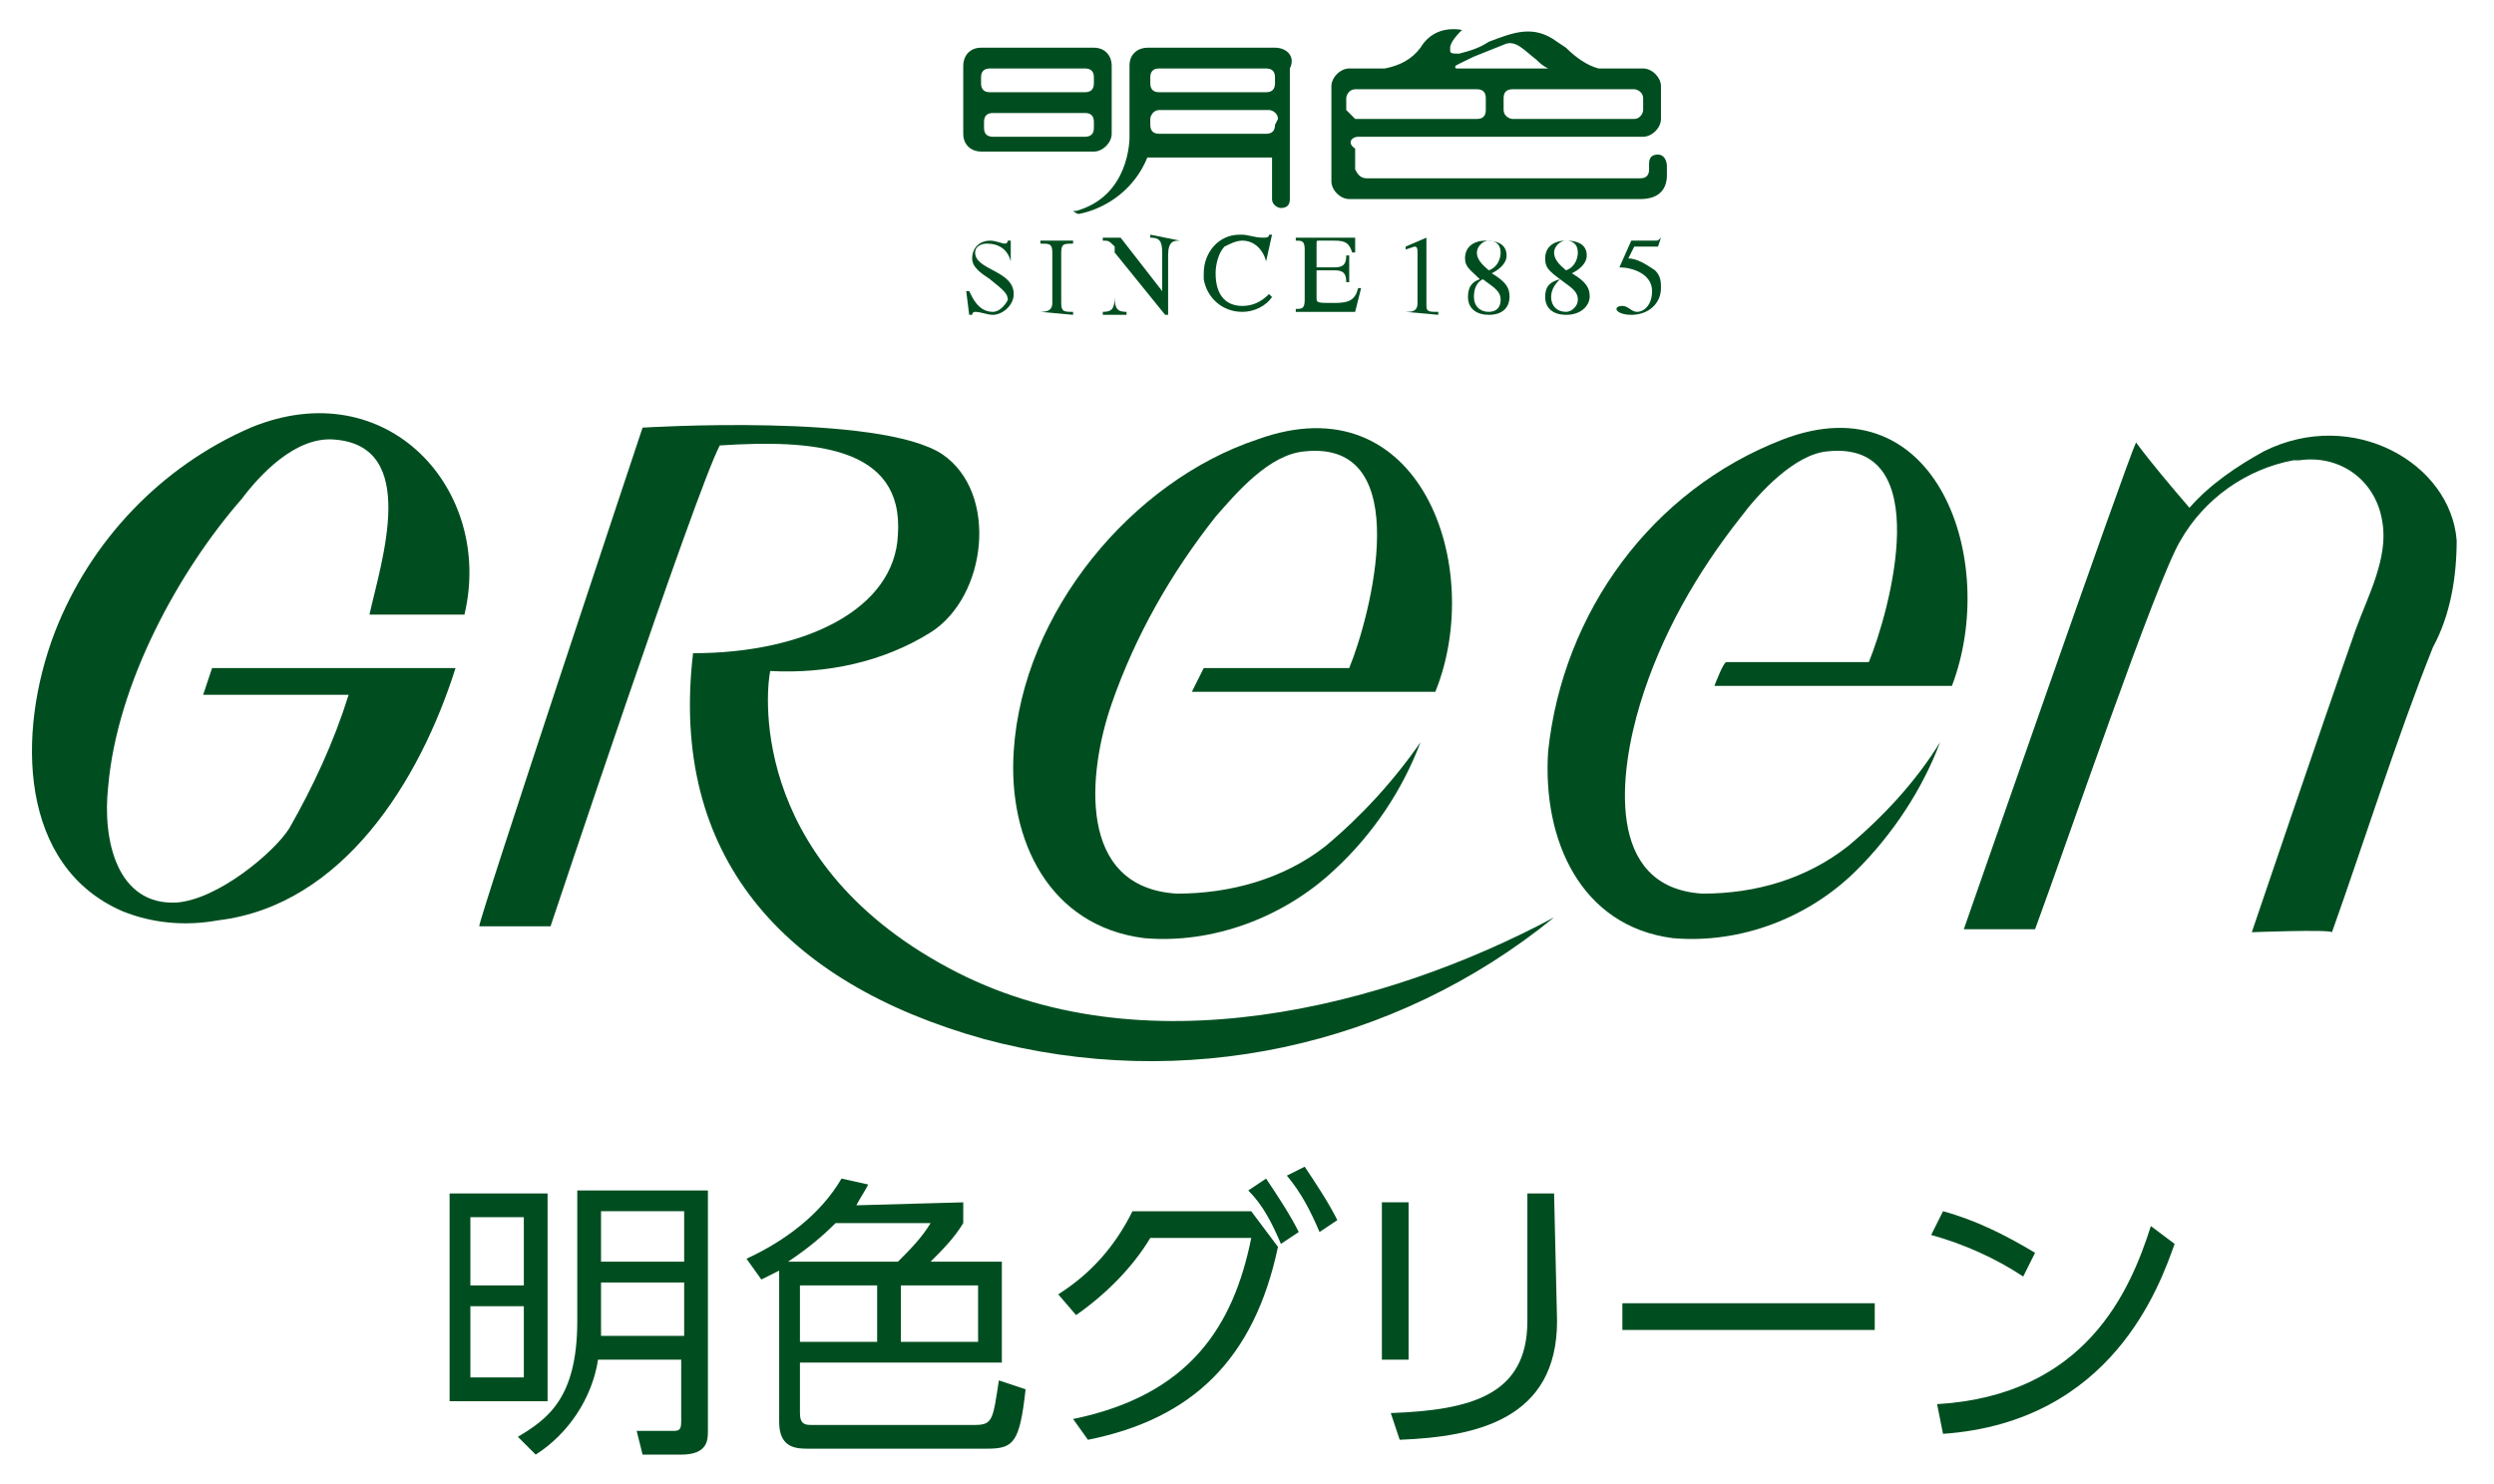
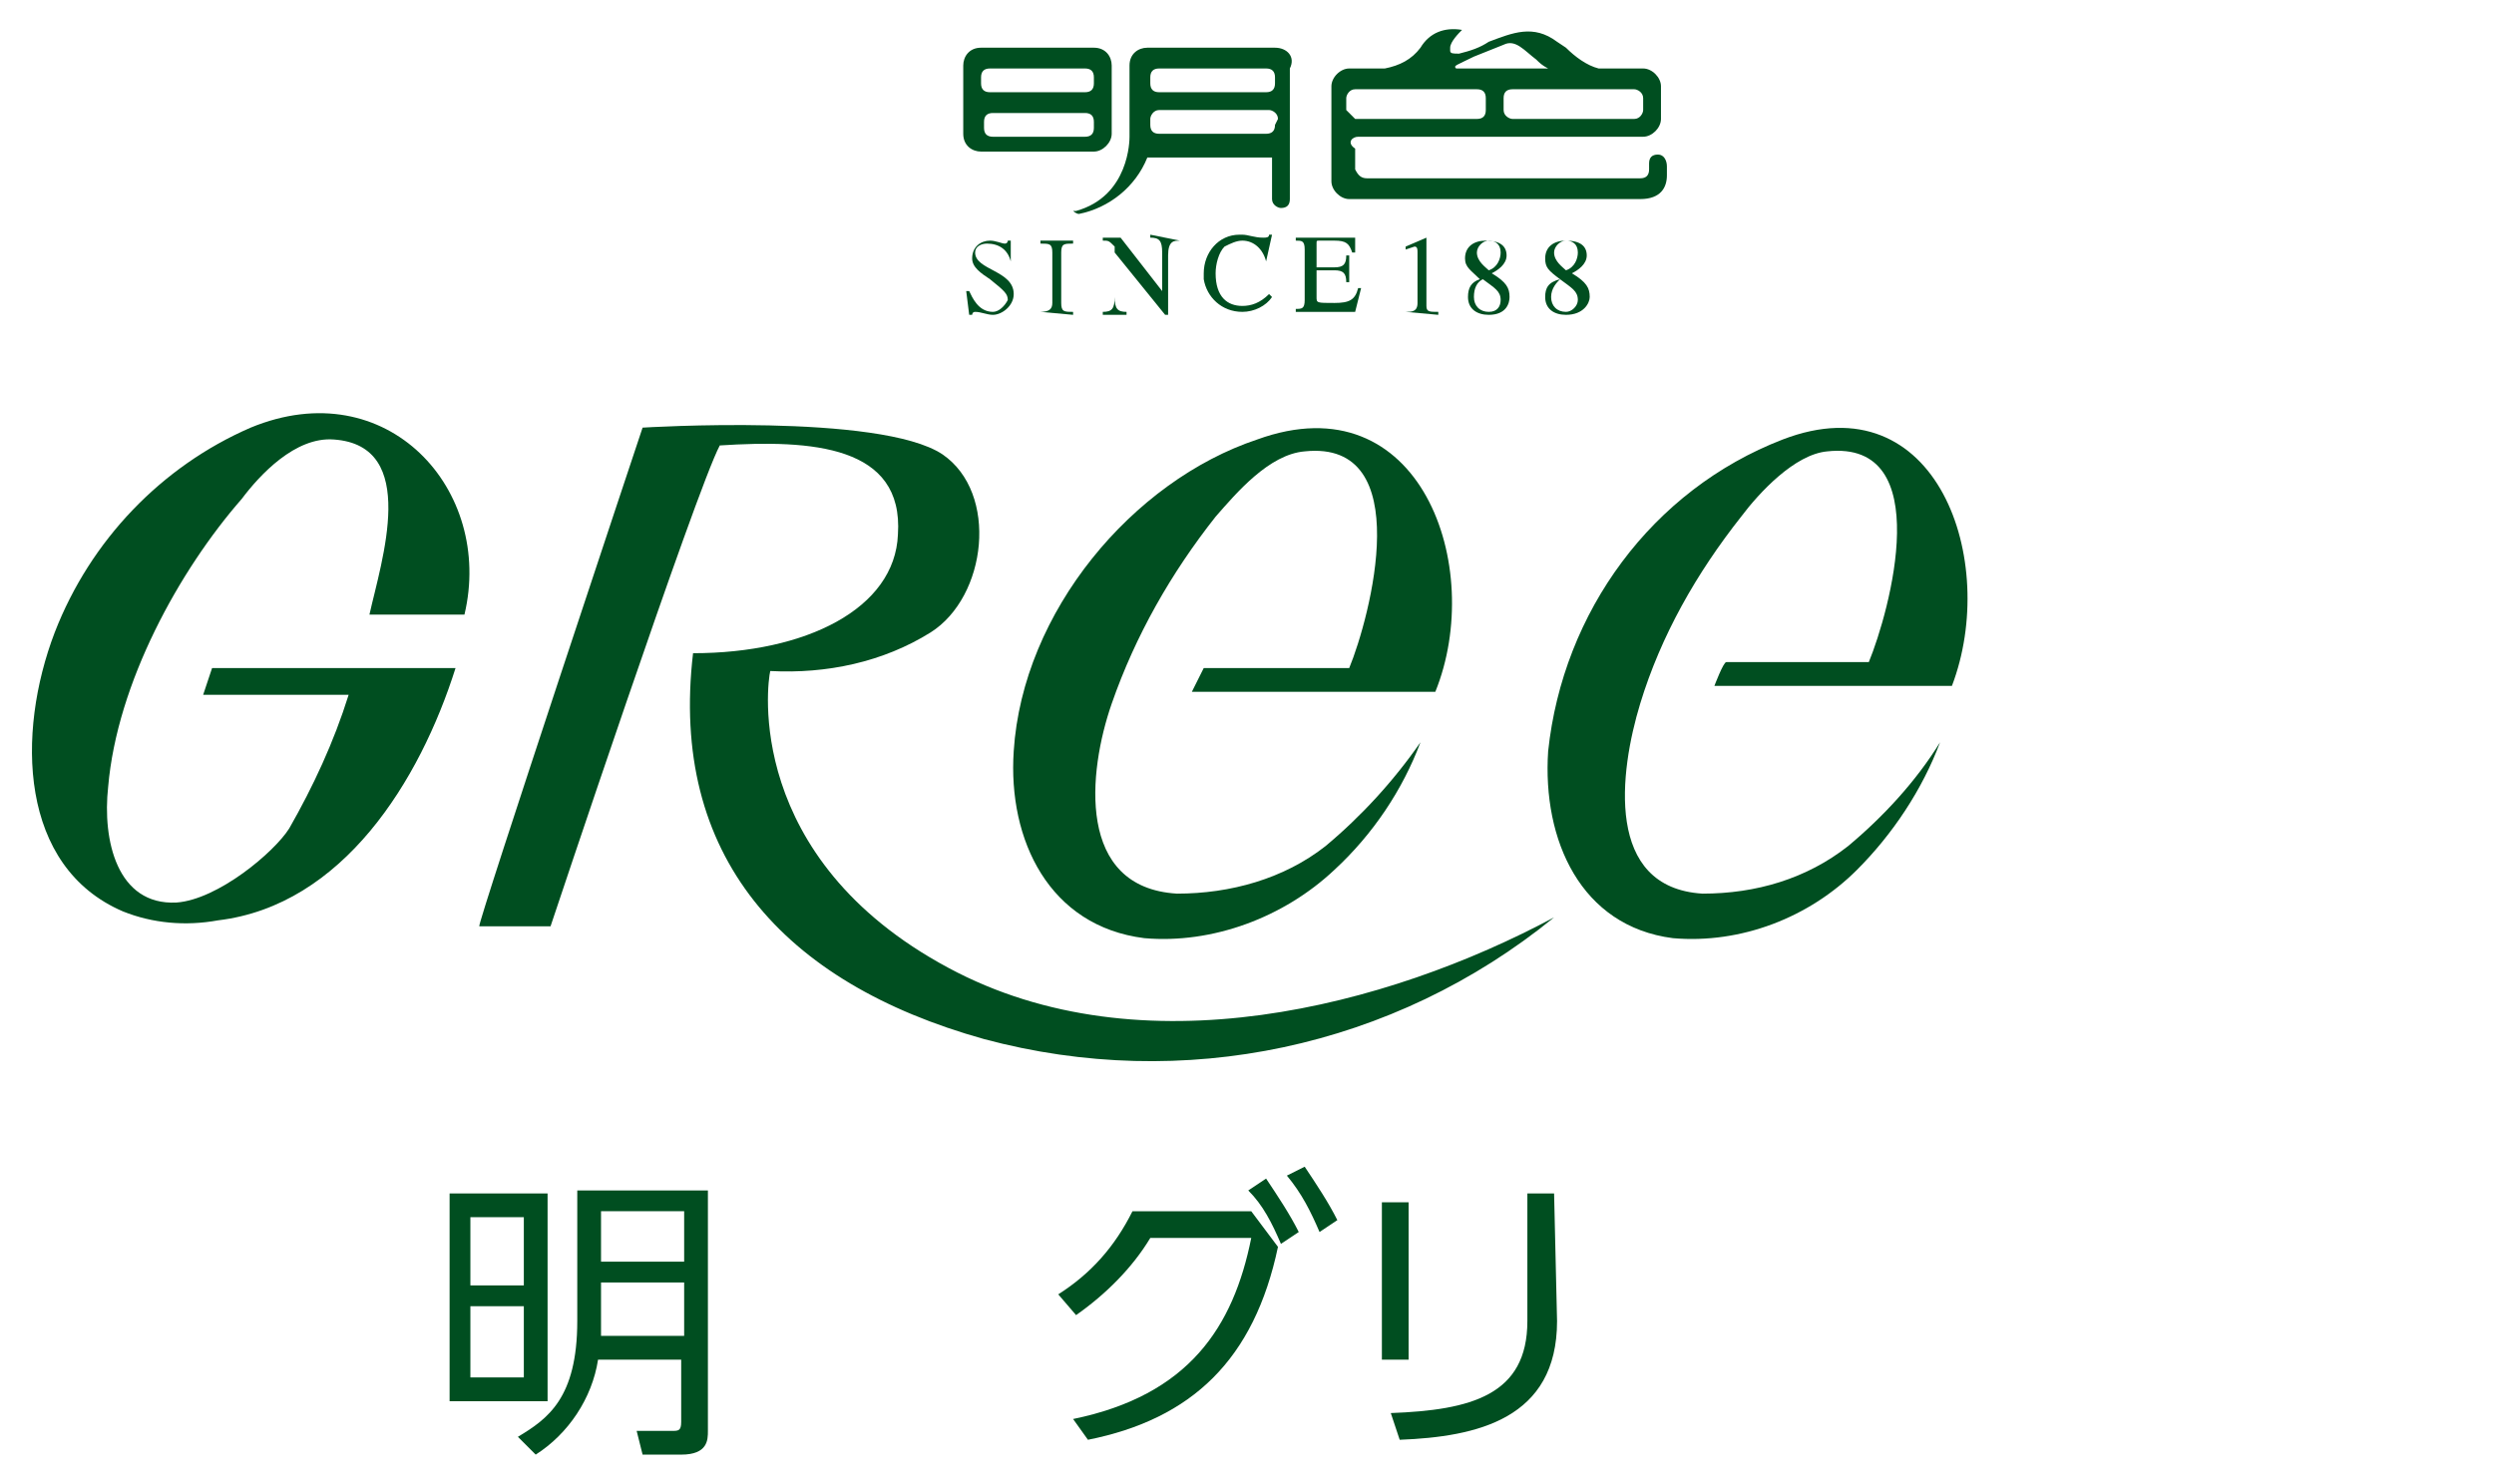
<svg xmlns="http://www.w3.org/2000/svg" x="0px" y="0px" viewBox="0 0 84 50" style="enable-background:new 0 0 84 50;" xml:space="preserve">
  <g transform="translate(-368.857 -695.293)">
    <path style="fill:#004E20;" d="M414.6,699.9h9.6c0.3,0,0.6-0.3,0.6-0.6c0,0,0,0,0,0v-1.1c0-0.3-0.3-0.6-0.6-0.6 c0,0,0,0,0,0h-1.5c-0.4-0.1-0.8-0.4-1.1-0.7l-0.3-0.2c-0.8-0.6-1.5-0.3-2.3,0c-0.3,0.2-0.6,0.3-1,0.4c-0.2,0-0.3,0-0.3-0.1 c0,0,0,0,0-0.1c0-0.2,0.3-0.5,0.4-0.6c-0.6-0.1-1.1,0.1-1.4,0.6c-0.3,0.4-0.7,0.6-1.2,0.7h-1.2c-0.3,0-0.6,0.3-0.6,0.6 c0,0,0,0,0,0.1c0,0,0,3,0,3.1c0,0.3,0.3,0.6,0.6,0.6c0,0,0,0,0.1,0h9.7c0.7,0,0.9-0.4,0.9-0.8v-0.3c0-0.2-0.1-0.4-0.3-0.4 c0,0,0,0,0,0c-0.2,0-0.3,0.1-0.3,0.3c0,0,0,0,0,0v0.2c0,0.2-0.1,0.3-0.3,0.3c0,0,0,0,0,0l-9.2,0c-0.2,0-0.3-0.1-0.4-0.3 c0,0,0,0,0-0.1v-0.6C414.2,700.1,414.4,699.9,414.6,699.9C414.6,699.9,414.6,699.9,414.6,699.9 M423.9,698.3c0.1,0,0.3,0.1,0.3,0.3 v0.4c0,0.1-0.1,0.3-0.3,0.3h-4.1c-0.1,0-0.3-0.1-0.3-0.3v-0.4c0-0.2,0.1-0.3,0.3-0.3L423.9,698.3z M418.5,697.2l1-0.4 c0.4-0.2,0.7,0.2,1.1,0.5c0.1,0.1,0.2,0.2,0.4,0.3c0,0,0,0,0,0c0,0,0,0,0,0c0,0,0,0,0,0h-3.1c0,0,0,0,0,0c0,0,0,0,0,0 C417.8,697.5,417.9,697.5,418.5,697.2 M414.2,699v-0.4c0-0.1,0.1-0.3,0.3-0.3c0,0,0,0,0,0l4.1,0c0.2,0,0.3,0.1,0.3,0.3c0,0,0,0,0,0 v0.4c0,0.2-0.1,0.3-0.3,0.3c0,0,0,0,0,0h-4.1C414.4,699.2,414.3,699.1,414.2,699" />
    <path style="fill:#004E20;" d="M411.8,696.9h-4.3c-0.3,0-0.6,0.2-0.6,0.6c0,0,0,0,0,0.1l0,2.3c0,0.1,0,2-1.8,2.5 c0,0-0.1,0-0.1,0c0,0,0.1,0.1,0.2,0.1c1-0.2,1.9-0.9,2.3-1.9c0,0,0,0,0,0h4.2c0,0,0,0,0,0v1.4c0,0.2,0.2,0.3,0.3,0.3 c0.2,0,0.3-0.1,0.3-0.3l0,0v-4.4C412.5,697.2,412.2,696.9,411.8,696.9C411.8,696.9,411.8,696.9,411.8,696.9 M411.8,699.5 c0,0.2-0.1,0.3-0.3,0.3c0,0,0,0,0,0h-3.6c-0.2,0-0.3-0.1-0.3-0.3c0,0,0,0,0,0v-0.2c0-0.1,0.1-0.3,0.3-0.3h3.7 c0.1,0,0.3,0.1,0.3,0.3L411.8,699.5z M411.8,698.1c0,0.2-0.1,0.3-0.3,0.3c0,0,0,0,0,0h-3.6c-0.2,0-0.3-0.1-0.3-0.3c0,0,0,0,0,0 v-0.2c0-0.2,0.1-0.3,0.3-0.3h3.6c0.2,0,0.3,0.1,0.3,0.3c0,0,0,0,0,0V698.1z" />
    <path style="fill:#004E20;" d="M405.7,696.9h-3.8c-0.4,0-0.6,0.3-0.6,0.6v2.3c0,0.4,0.3,0.6,0.6,0.6c0,0,0,0,0,0 h3.8c0.3,0,0.6-0.3,0.6-0.6c0,0,0,0,0,0v-2.3C406.3,697.2,406.1,696.9,405.7,696.9C405.7,696.9,405.7,696.9,405.7,696.9 M405.7,699.6c0,0.2-0.1,0.3-0.3,0.3c0,0,0,0,0,0h-3.1c-0.2,0-0.3-0.1-0.3-0.3c0,0,0,0,0,0v-0.2c0-0.2,0.1-0.3,0.3-0.3c0,0,0,0,0,0 h3.1c0.2,0,0.3,0.1,0.3,0.3c0,0,0,0,0,0V699.6z M405.7,698.1c0,0.2-0.1,0.3-0.3,0.3c0,0,0,0,0,0h-3.2c-0.2,0-0.3-0.1-0.3-0.3 c0,0,0,0,0,0v-0.2c0-0.2,0.1-0.3,0.3-0.3c0,0,0,0,0,0h3.2c0.2,0,0.3,0.1,0.3,0.3c0,0,0,0,0,0V698.1z" />
    <path style="fill:#004E20;" d="M402.9,704.1L402.9,704.1c-0.1-0.4-0.4-0.6-0.8-0.6c-0.2,0-0.4,0.1-0.4,0.3 c0,0,0,0,0,0c0,0.6,1.3,0.6,1.3,1.4c0,0.4-0.4,0.7-0.7,0.7c0,0,0,0,0,0c-0.2,0-0.4-0.1-0.6-0.1c-0.1,0-0.1,0.1-0.1,0.1c0,0,0,0,0,0 h-0.1l-0.1-0.8h0.1c0.1,0.2,0.3,0.7,0.8,0.7c0.2,0,0.4-0.2,0.5-0.4c0,0,0,0,0,0c0-0.2-0.1-0.3-0.6-0.7c-0.3-0.2-0.6-0.4-0.6-0.7 c0-0.4,0.3-0.6,0.6-0.6c0,0,0,0,0,0c0.2,0,0.4,0.1,0.5,0.1c0.1,0,0.1-0.1,0.1-0.1h0.1L402.9,704.1z" />
    <path style="fill:#004E20;" d="M403.9,705.8c0.3,0,0.4-0.1,0.4-0.3v-1.7c0-0.3-0.1-0.3-0.4-0.3v-0.1h1.1v0.1 c-0.3,0-0.4,0-0.4,0.3v1.7c0,0.3,0.1,0.3,0.4,0.3v0.1L403.9,705.8L403.9,705.8z" />
    <path style="fill:#004E20;" d="M408.6,703.4c-0.2,0-0.4,0-0.4,0.5v2h-0.1l-1.7-2.1h0v1.5c0,0.4,0.1,0.5,0.4,0.5 v0.1H406v-0.1c0.3,0,0.4-0.1,0.4-0.5v-1.7c-0.2-0.2-0.2-0.2-0.4-0.2v-0.1h0.6l1.4,1.8h0v-1.3c0-0.4-0.1-0.5-0.4-0.5v-0.1 L408.6,703.4L408.6,703.4z" />
    <path style="fill:#004E20;" d="M411.5,704.1c-0.1-0.4-0.4-0.7-0.8-0.7c-0.2,0-0.4,0.1-0.6,0.2 c-0.2,0.2-0.3,0.6-0.3,0.9c0,0.8,0.4,1.1,0.9,1.1c0.3,0,0.6-0.1,0.9-0.4l0.1,0.1c-0.2,0.3-0.6,0.5-1,0.5c-0.7,0-1.2-0.5-1.3-1.1 c0-0.1,0-0.1,0-0.2c0-0.7,0.5-1.3,1.2-1.3c0,0,0.1,0,0.1,0c0.2,0,0.4,0.1,0.7,0.1c0.1,0,0.2,0,0.2-0.1h0.1L411.5,704.1L411.5,704.1 z" />
    <path style="fill:#004E20;" d="M414.5,705.8h-2v-0.1c0.2,0,0.3,0,0.3-0.3v-1.7c0-0.3-0.1-0.3-0.3-0.3v-0.1h2 l0,0.5h-0.1c-0.1-0.3-0.2-0.4-0.6-0.4h-0.5c-0.1,0-0.1,0-0.1,0.1v0.8h0.6c0.3,0,0.4-0.1,0.4-0.4h0.1v0.9h-0.1 c0-0.3-0.1-0.4-0.4-0.4l-0.6,0v0.9c0,0.2,0,0.2,0.6,0.2c0.5,0,0.7-0.1,0.8-0.5h0.1L414.5,705.8z" />
    <path style="fill:#004E20;" d="M416.2,705.8c0.2,0,0.4,0,0.4-0.3v-1.7c0-0.1,0-0.2-0.1-0.2c0,0,0,0-0.3,0.1v-0.1 l0.7-0.3l0,0v2.3c0,0.2,0.1,0.2,0.4,0.2v0.1L416.2,705.8L416.2,705.8z" />
    <path style="fill:#004E20;" d="M418.8,704.7c0.4,0.3,0.6,0.4,0.6,0.7c0,0.2-0.1,0.4-0.4,0.4c0,0,0,0,0,0 c-0.3,0-0.5-0.2-0.5-0.5c0,0,0,0,0,0C418.5,705,418.6,704.8,418.8,704.7 M418.3,705.3c0,0.4,0.3,0.6,0.7,0.6c0,0,0,0,0,0 c0.6,0,0.7-0.4,0.7-0.6c0-0.3-0.1-0.5-0.6-0.8c0.2-0.1,0.5-0.3,0.5-0.6c0-0.3-0.2-0.5-0.7-0.5c-0.4,0-0.7,0.2-0.7,0.6 c0,0.3,0.2,0.4,0.5,0.7C418.4,704.8,418.3,705,418.3,705.3 M418.6,703.8c0-0.2,0.2-0.4,0.4-0.4c0,0,0,0,0,0c0.2,0,0.4,0.1,0.4,0.4 c0,0,0,0,0,0c0,0.2-0.1,0.5-0.4,0.6C418.9,704.3,418.6,704.1,418.6,703.8" />
    <path style="fill:#004E20;" d="M421.4,704.7c0.4,0.3,0.6,0.4,0.6,0.7c0,0.2-0.2,0.4-0.4,0.4c0,0,0,0,0,0 c-0.3,0-0.5-0.2-0.5-0.5c0,0,0,0,0,0C421.1,705,421.3,704.8,421.4,704.7 M420.9,705.3c0,0.4,0.3,0.6,0.7,0.6c0,0,0,0,0,0 c0.6,0,0.8-0.4,0.8-0.6c0-0.3-0.1-0.5-0.6-0.8c0.2-0.1,0.5-0.3,0.5-0.6c0-0.3-0.2-0.5-0.7-0.5c-0.4,0-0.7,0.2-0.7,0.6 c0,0.3,0.1,0.4,0.5,0.7C421,704.8,420.9,705,420.9,705.3 M421.2,703.8c0-0.2,0.2-0.4,0.4-0.4c0,0,0,0,0,0c0.2,0,0.4,0.1,0.4,0.4 c0,0,0,0,0,0c0,0.2-0.1,0.5-0.4,0.6C421.5,704.3,421.2,704.1,421.2,703.8" />
-     <path style="fill:#004E20;" d="M423.7,704c0.3,0,0.6,0.2,0.9,0.4c0.2,0.2,0.2,0.4,0.2,0.6c0,0.5-0.4,0.9-1,0.9 c0,0,0,0,0,0c-0.3,0-0.5-0.1-0.5-0.2c0,0,0-0.1,0.2-0.1c0.2,0,0.3,0.2,0.5,0.2c0.2,0,0.5-0.2,0.5-0.7c0-0.6-0.7-0.8-1.1-0.8 c0,0,0,0,0,0l0.4-0.9h0.8c0.1,0,0.1,0,0.2-0.1l0,0l-0.1,0.3c0,0,0,0-0.1,0h-0.7L423.7,704z" />
-     <path style="fill-rule:evenodd;clip-rule:evenodd;fill:#004E20;" d="M447.4,726.7c-0.1-0.1-2.7,0-2.7,0 s2.3-6.8,3.5-10.2c0.4-1.1,1.1-2.4,0.9-3.6c-0.2-1.4-1.4-2.3-2.8-2.1c-0.1,0-0.1,0-0.2,0c-1.6,0.3-3,1.3-3.8,2.7 c-0.8,1.3-3.9,10.4-4.9,13.1H435c0,0,5.5-15.8,5.8-16.4c0.6,0.8,1.2,1.5,1.8,2.2c0.7-0.8,1.6-1.4,2.5-1.9c3-1.5,6.3,0.4,6.5,3 c0,1.2-0.2,2.5-0.8,3.6C449.6,720.1,448.4,723.9,447.4,726.7" />
    <path style="fill-rule:evenodd;clip-rule:evenodd;fill:#004E20;" d="M434.6,718.4h-8c0,0,0.3-0.8,0.4-0.8h4.8 c0.7-1.7,2.3-7.5-1.4-7.1c-1.1,0.1-2.3,1.4-2.9,2.2c-1.5,1.9-2.7,4-3.4,6.3c-0.7,2.3-1.2,6.2,2.1,6.4c1.8,0,3.5-0.5,4.9-1.6 c1.2-1,2.3-2.2,3.1-3.5c-0.6,1.6-1.6,3.1-2.8,4.3c-1.6,1.6-3.9,2.5-6.2,2.3c-3.1-0.4-4.4-3.3-4.2-6.3c0.5-4.7,3.5-8.8,7.9-10.5 C434.1,708.1,436.2,714.2,434.6,718.4" />
    <path style="fill-rule:evenodd;clip-rule:evenodd;fill:#004E20;" d="M417.2,718.6H409c0,0,0.4-0.8,0.4-0.8h4.9 c0.7-1.7,2.3-7.7-1.5-7.3c-1.2,0.1-2.3,1.4-3,2.2c-1.5,1.9-2.7,4-3.5,6.3c-0.8,2.3-1.2,6.2,2.2,6.4c1.8,0,3.6-0.5,5-1.6 c1.2-1,2.3-2.2,3.2-3.5c-0.6,1.6-1.6,3.1-2.9,4.3c-1.7,1.6-4.1,2.5-6.4,2.3c-3.2-0.4-4.6-3.3-4.4-6.3c0.3-4.7,4-9.1,8.2-10.5 C416.7,708.1,418.9,714.4,417.2,718.6" />
    <path style="fill-rule:evenodd;clip-rule:evenodd;fill:#004E20;" d="M384.5,716h-3.2c0.4-1.8,1.7-5.7-1.2-5.9 c-1.3-0.1-2.5,1.2-3.1,2c-2.1,2.4-4.2,6.2-4.5,9.7c-0.2,1.8,0.3,4,2.3,3.9c1.4-0.1,3.3-1.7,3.8-2.5c0.8-1.4,1.5-2.9,2-4.5h-4.9 l0.3-0.9h8.2c-1.2,3.8-3.8,8-8,8.5c-1.1,0.2-2.2,0.1-3.2-0.3c-3.5-1.5-3.6-6-2.3-9.4c1.2-3.1,3.6-5.6,6.6-6.9 C381.9,707.8,385.5,711.8,384.5,716" />
    <path style="fill-rule:evenodd;clip-rule:evenodd;fill:#004E20;" d="M421.2,726.2c-5.4,4.4-12.5,5.9-19.2,4.1 c-6.8-1.9-10.6-6.2-9.8-13c3.8,0,6.8-1.5,6.9-4c0.2-3-2.9-3.2-6-3c-0.8,1.5-5.7,16.2-5.7,16.2h-2.4c-0.1,0,5.5-16.8,5.5-16.8 s8-0.5,10.1,0.9c1.9,1.3,1.5,4.8-0.4,6c-1.6,1-3.5,1.4-5.4,1.3c-0.1,0.4-0.9,6.3,6,10C407.3,731.4,415.6,729.2,421.2,726.2" />
    <path style="fill:#004E20;" d="M387.3,742.5H384v-7h3.3V742.5z M386.5,736.3h-1.8v2.3h1.8V736.3z M386.5,739.3 h-1.8v2.4h1.8V739.3z M392.7,743.5c0,0.3,0,0.8-0.9,0.8h-1.3l-0.2-0.8l1.2,0c0.2,0,0.3,0,0.3-0.3v-2.1H389c-0.2,1.3-1,2.5-2.1,3.2 l-0.6-0.6c1-0.6,2-1.3,2-3.9v-4.4h4.4L392.7,743.5z M391.9,738.5h-2.8v1.3c0,0.2,0,0.2,0,0.5h2.8V738.5z M391.9,736.1h-2.8v1.7h2.8 V736.1z" />
-     <path style="fill:#004E20;" d="M401.3,735.8v0.7c-0.3,0.5-0.7,0.9-1.1,1.3h2.4v3.4h-6.8v1.7 c0,0.4,0.2,0.4,0.4,0.4h5.5c0.6,0,0.6-0.2,0.8-1.5l0.9,0.3c-0.2,1.8-0.4,2-1.3,2h-6c-0.4,0-1,0-1-0.9v-5.1 c-0.2,0.1-0.4,0.2-0.6,0.3l-0.5-0.7c1.3-0.6,2.5-1.5,3.2-2.7l0.9,0.2c-0.1,0.2-0.3,0.5-0.4,0.7L401.3,735.8z M397,736.5 c-0.5,0.5-1,0.9-1.6,1.3h3.7c0.4-0.4,0.8-0.8,1.1-1.3H397z M398.4,738.6h-2.6v1.9h2.6V738.6z M401.8,738.6h-2.6v1.9h2.6V738.6z" />
    <path style="fill:#004E20;" d="M405,743.1c3.9-0.8,5.4-3.1,6-6.1h-3.4c-0.6,1-1.5,1.9-2.5,2.6l-0.6-0.7 c1.1-0.7,1.9-1.6,2.5-2.8h4l0.9,1.2c-0.8,3.8-2.9,5.8-6.4,6.5L405,743.1z M411.5,735c0.4,0.6,0.8,1.2,1.1,1.8l-0.6,0.4 c-0.3-0.7-0.6-1.3-1.1-1.8L411.5,735z M412.8,734.6c0.4,0.6,0.8,1.2,1.1,1.8l-0.6,0.4c-0.3-0.7-0.6-1.3-1.1-1.9L412.8,734.6z" />
    <path style="fill:#004E20;" d="M416.3,741.1h-0.9v-5.3h0.9V741.1z M421.3,739.8c0,3.3-2.7,3.9-5.3,4l-0.3-0.9 c2.7-0.1,4.6-0.6,4.6-3.1v-4.3h0.9L421.3,739.8z" />
-     <rect x="423.5" y="739.2" style="fill:#004E20;" width="8.5" height="0.9" />
-     <path style="fill:#004E20;" d="M437,738.3c-0.9-0.6-2-1.1-3.1-1.4l0.4-0.8c1.1,0.3,2.1,0.8,3.1,1.4L437,738.3z M434.1,742.6c5-0.3,6.5-3.8,7.2-6l0.8,0.6c-0.5,1.4-2.1,6-7.8,6.4L434.1,742.6z" />
  </g>
</svg>